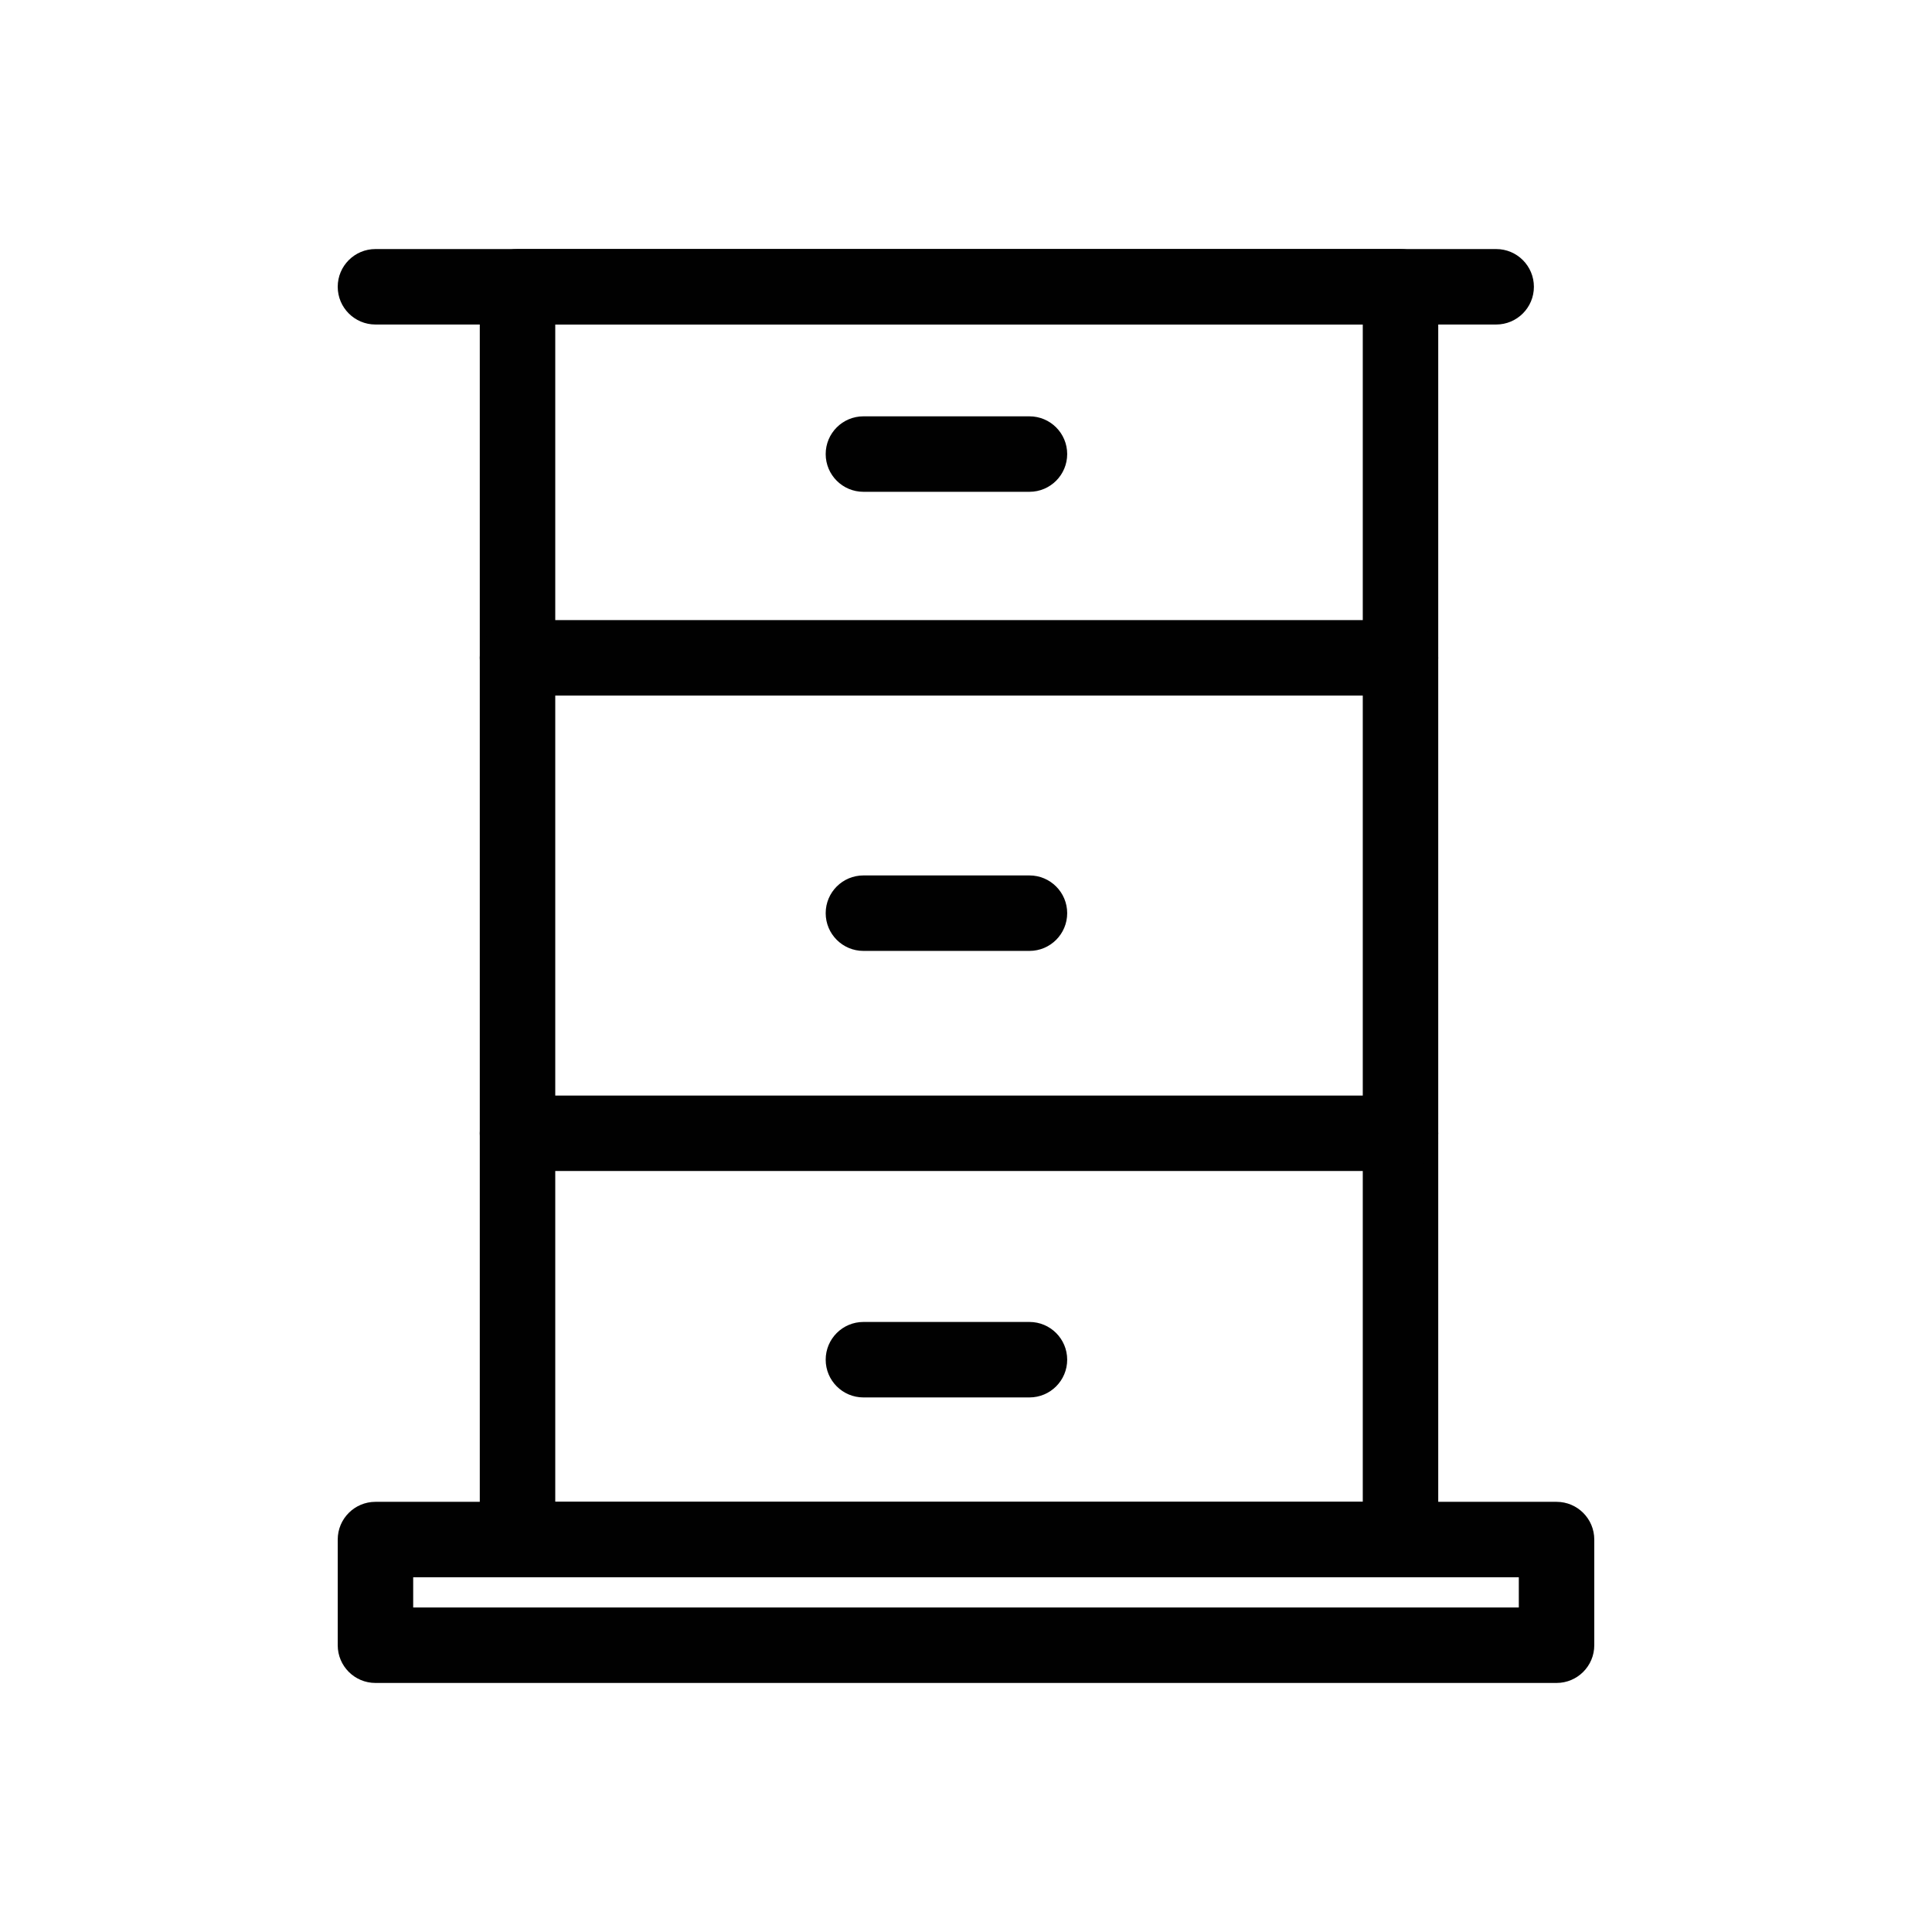
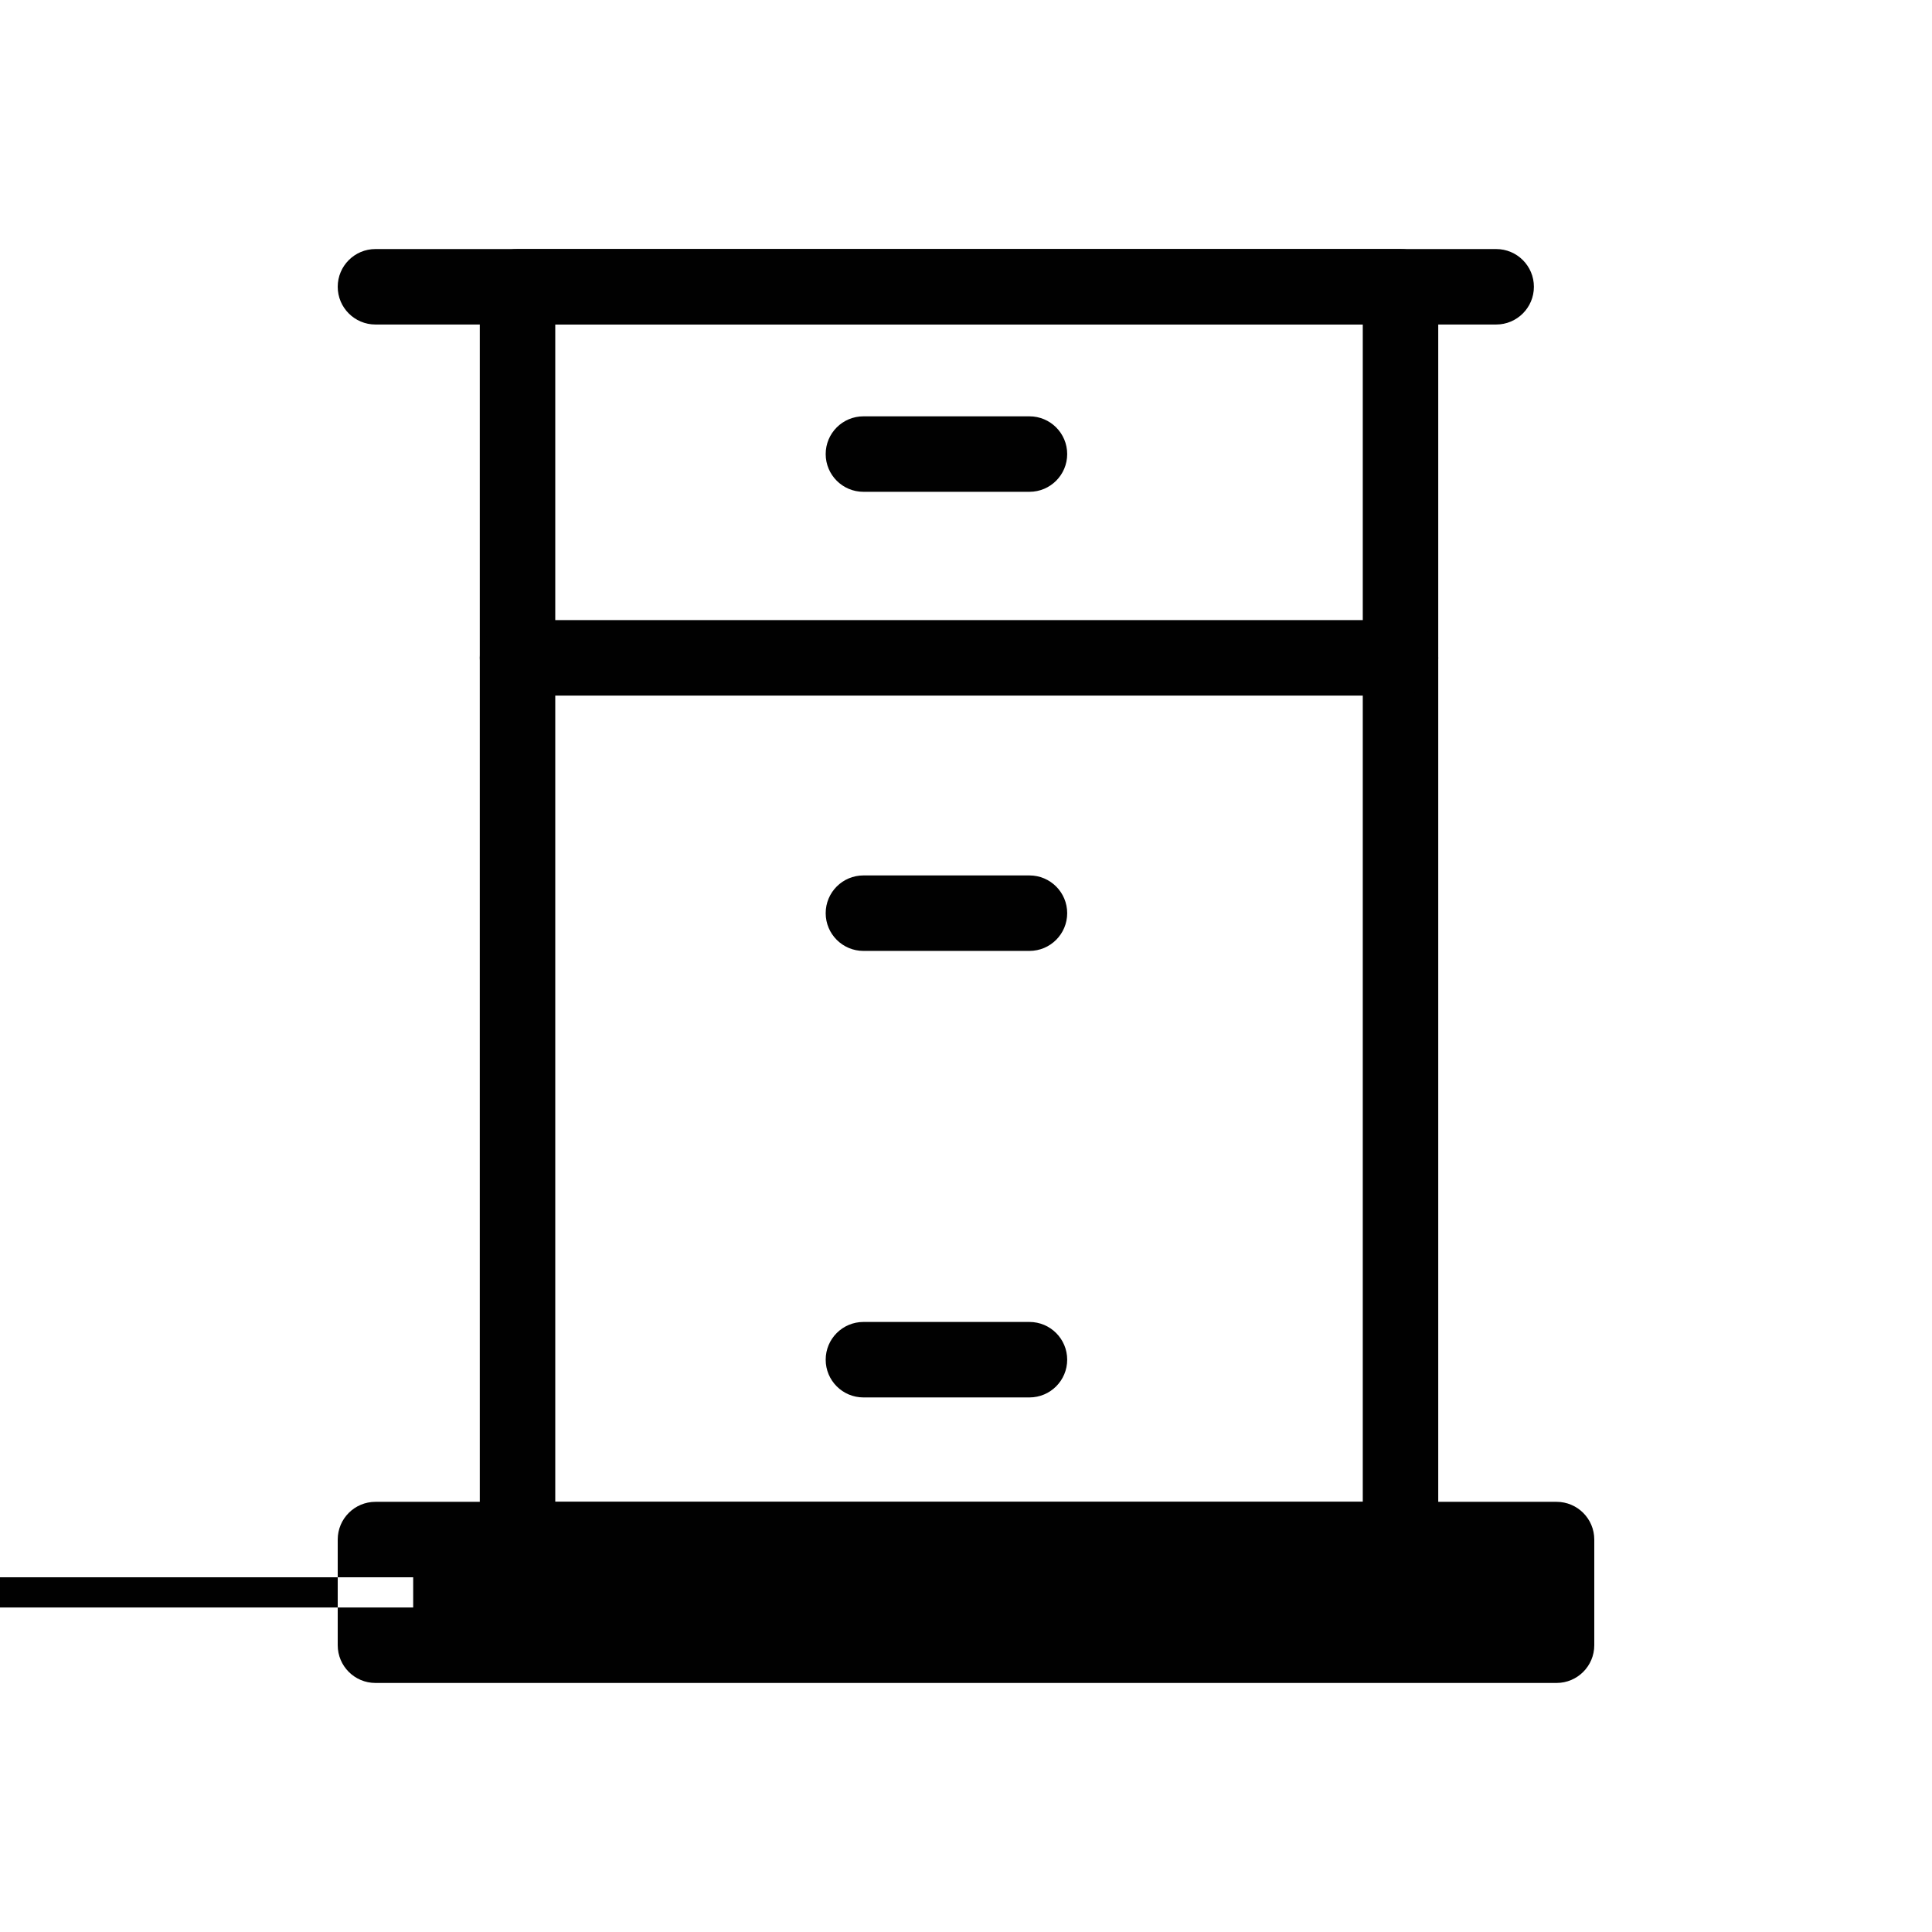
<svg xmlns="http://www.w3.org/2000/svg" width="800px" height="800px" viewBox="0 0 512 512" enable-background="new 0 0 512 512" id="Layer_1" version="1.1" xml:space="preserve">
  <g>
    <g>
      <path d="M371.149,418h-234c-5.523,0-10-4.478-10-10V76c0-5.522,4.477-10,10-10h234c5.523,0,10,4.478,10,10v332    C381.149,413.522,376.672,418,371.149,418z M147.149,398h214V86h-214V398z" fill="#010101" />
    </g>
    <g>
      <path d="M371.149,184.333h-234c-5.523,0-10-4.478-10-10s4.477-10,10-10h234c5.523,0,10,4.478,10,10    S376.672,184.333,371.149,184.333z" fill="#010101" />
    </g>
    <g>
-       <path d="M371.149,310.333h-234c-5.523,0-10-4.478-10-10s4.477-10,10-10h234c5.523,0,10,4.478,10,10    S376.672,310.333,371.149,310.333z" fill="#010101" />
-     </g>
+       </g>
    <g>
      <path d="M272.816,130.333h-44c-5.523,0-10-4.478-10-10s4.477-10,10-10h44c5.523,0,10,4.478,10,10    S278.339,130.333,272.816,130.333z" fill="#010101" />
    </g>
    <g>
      <path d="M272.816,252h-44c-5.523,0-10-4.478-10-10s4.477-10,10-10h44c5.523,0,10,4.478,10,10    S278.339,252,272.816,252z" fill="#010101" />
    </g>
    <g>
      <path d="M272.816,370.333h-44c-5.523,0-10-4.478-10-10s4.477-10,10-10h44c5.523,0,10,4.478,10,10    S278.339,370.333,272.816,370.333z" fill="#010101" />
    </g>
    <g>
      <path d="M396.5,86h-297c-5.523,0-10-4.478-10-10s4.477-10,10-10h297c5.523,0,10,4.478,10,10S402.023,86,396.5,86z" fill="#010101" />
    </g>
    <g>
-       <path d="M412.5,446h-313c-5.523,0-10-4.478-10-10v-28c0-5.522,4.477-10,10-10h313c5.523,0,10,4.478,10,10v28    C422.5,441.522,418.023,446,412.5,446z M109.5,426h293v-8h-293V426z" fill="#010101" />
+       <path d="M412.5,446h-313c-5.523,0-10-4.478-10-10v-28c0-5.522,4.477-10,10-10h313c5.523,0,10,4.478,10,10v28    C422.5,441.522,418.023,446,412.5,446z M109.5,426v-8h-293V426z" fill="#010101" />
    </g>
  </g>
</svg>